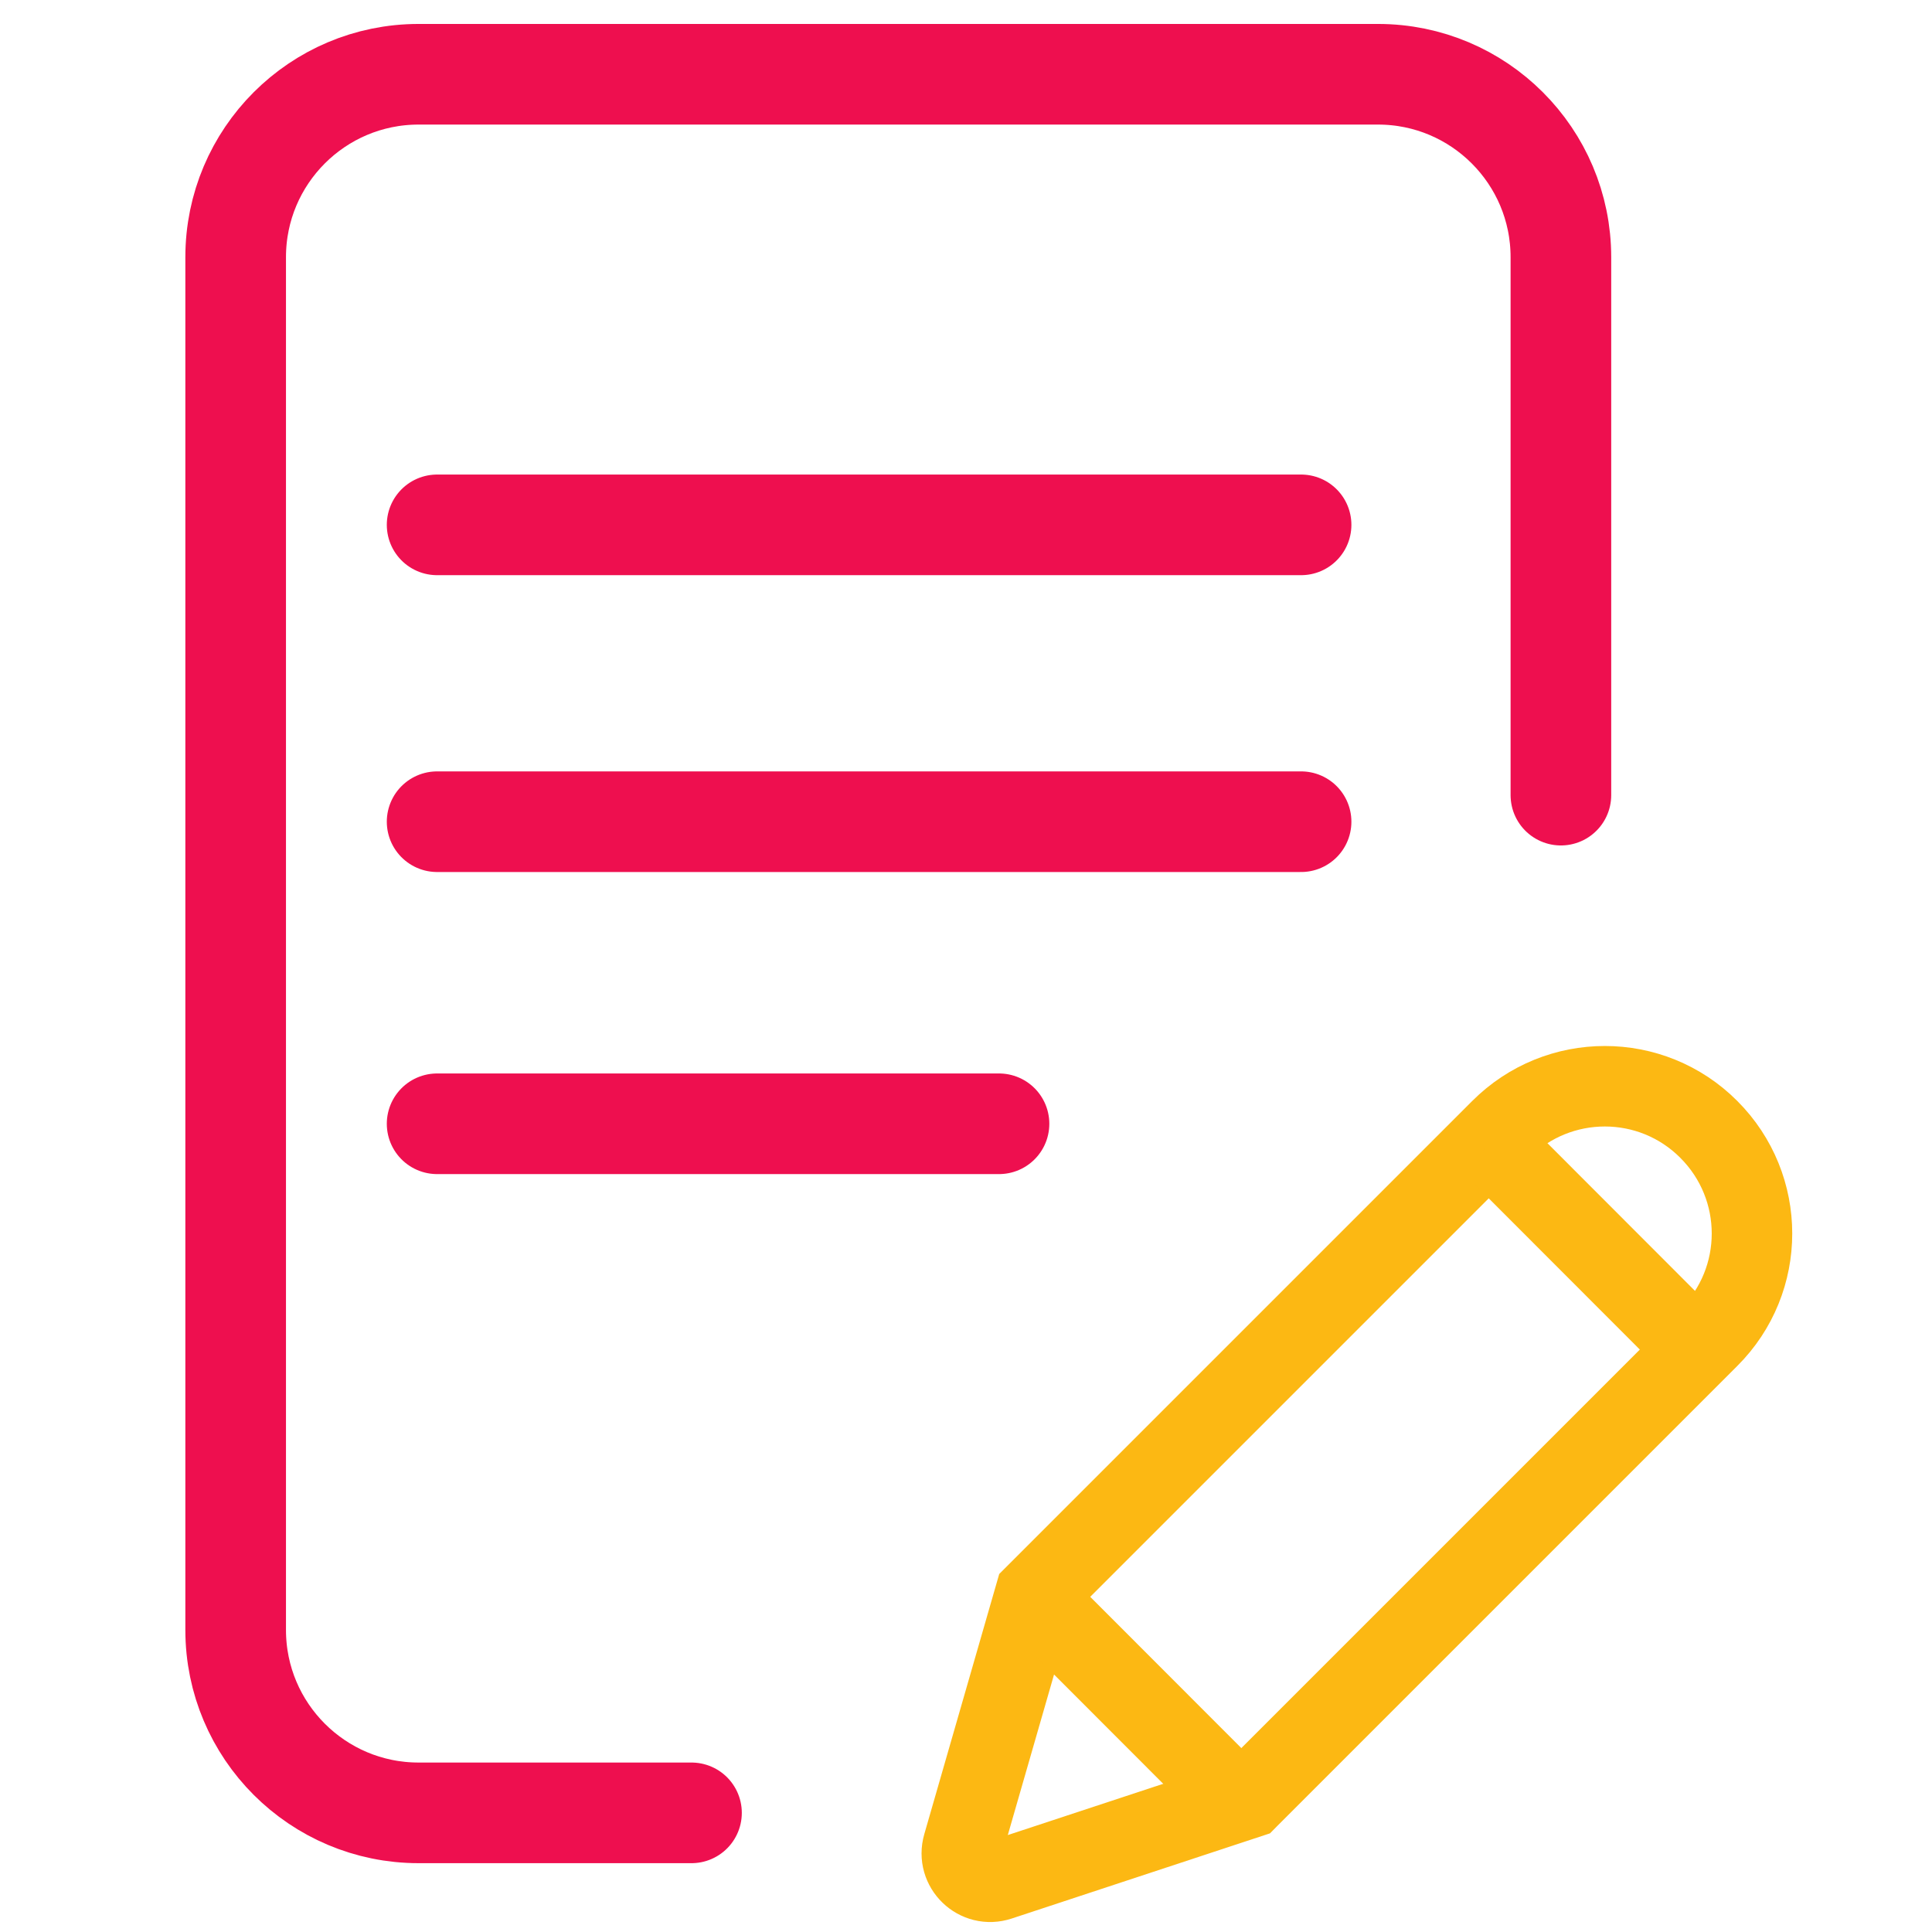
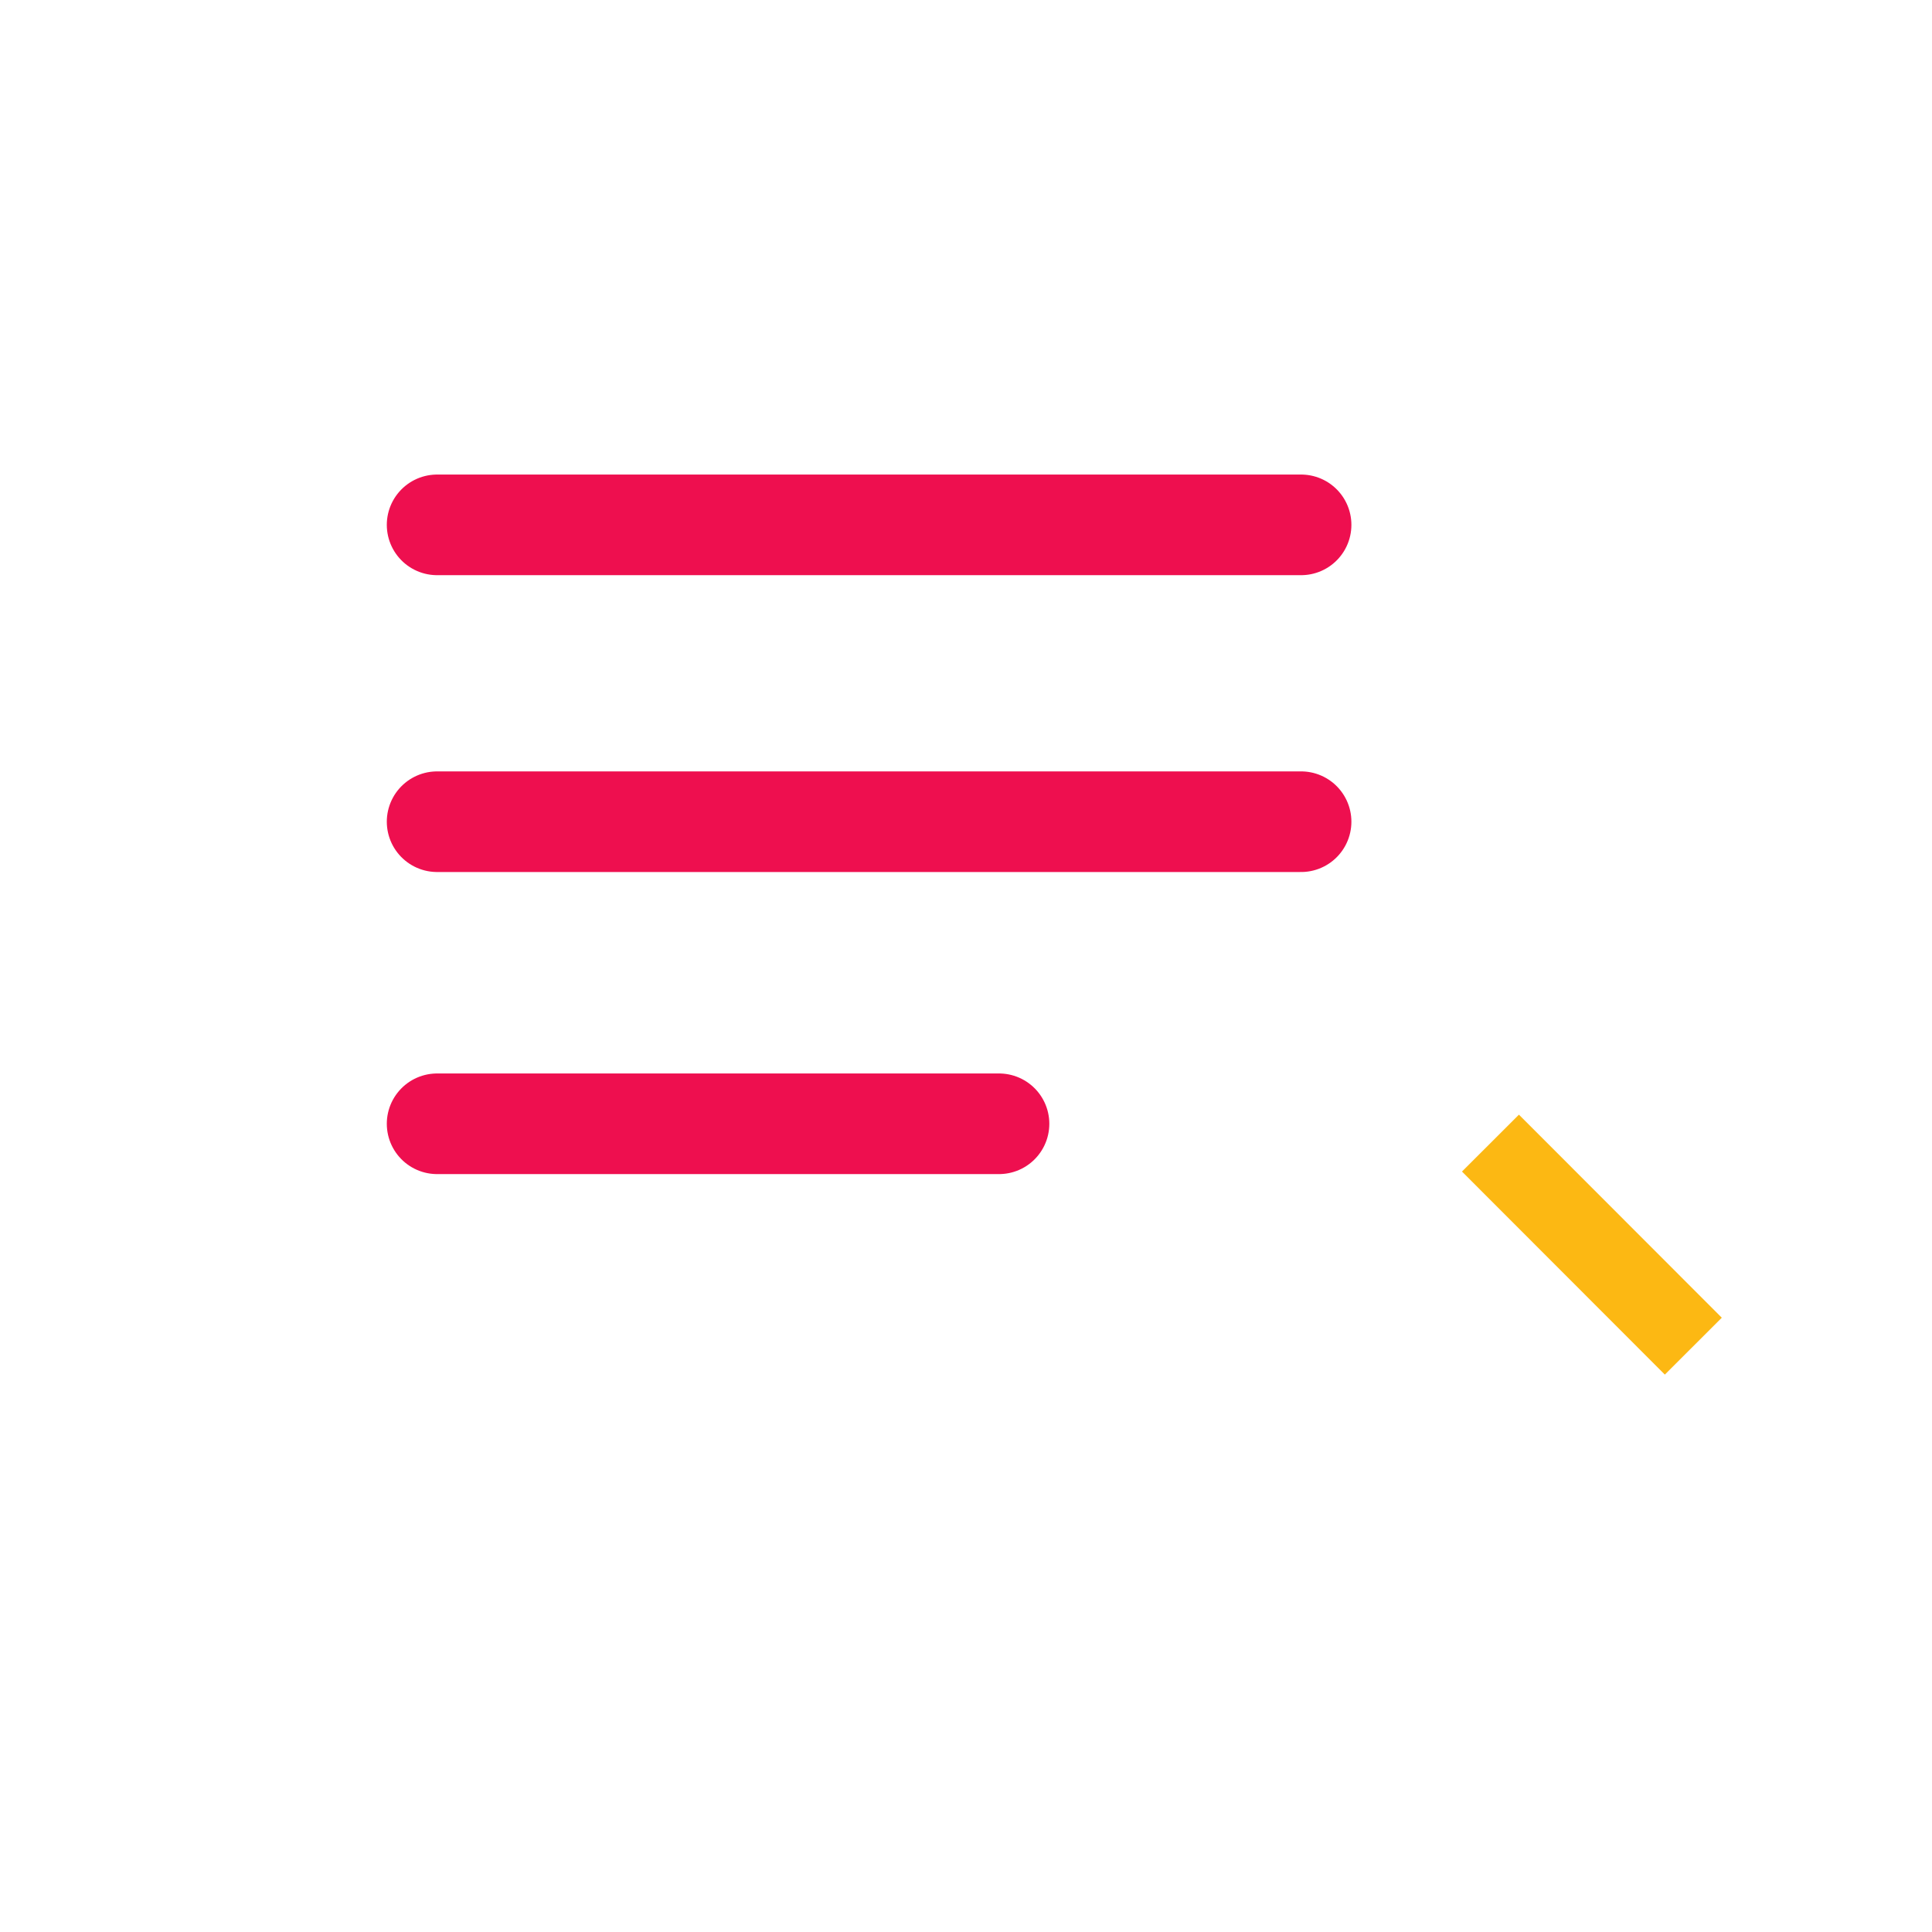
<svg xmlns="http://www.w3.org/2000/svg" id="a" viewBox="0 0 96 96">
  <defs>
    <style>.b{stroke:#ee0f4f;stroke-linecap:round;stroke-linejoin:round;stroke-width:5px;}.b,.c{fill:none;}.c{stroke:#fcb813;stroke-miterlimit:10;stroke-width:4px;}</style>
  </defs>
-   <path class="b" d="m77.56,39.51V12.78c0-5.02-4.07-9.09-9.09-9.09H20.8c-5.02,0-9.09,4.07-9.09,9.09v68.21c0,5.02,4.07,9.09,9.09,9.09h13.56" />
  <line class="b" x1="21.72" y1="26.08" x2="64.65" y2="26.08" />
  <line class="b" x1="21.72" y1="40.83" x2="64.65" y2="40.83" />
  <line class="b" x1="21.72" y1="55.84" x2="49.64" y2="55.84" />
-   <path class="c" d="m62.02,89.35l-12.37,4.08c-1.08.36-2.12-.64-1.8-1.74l3.58-12.43,23.14-23.14c2.86-2.86,7.49-2.86,10.34,0h0c2.86,2.86,2.86,7.49,0,10.34l-22.88,22.88Z" />
  <line class="c" x1="74.06" y1="56.8" x2="84.14" y2="66.89" />
-   <line class="c" x1="51.43" y1="79.43" x2="61.51" y2="89.52" />
</svg>